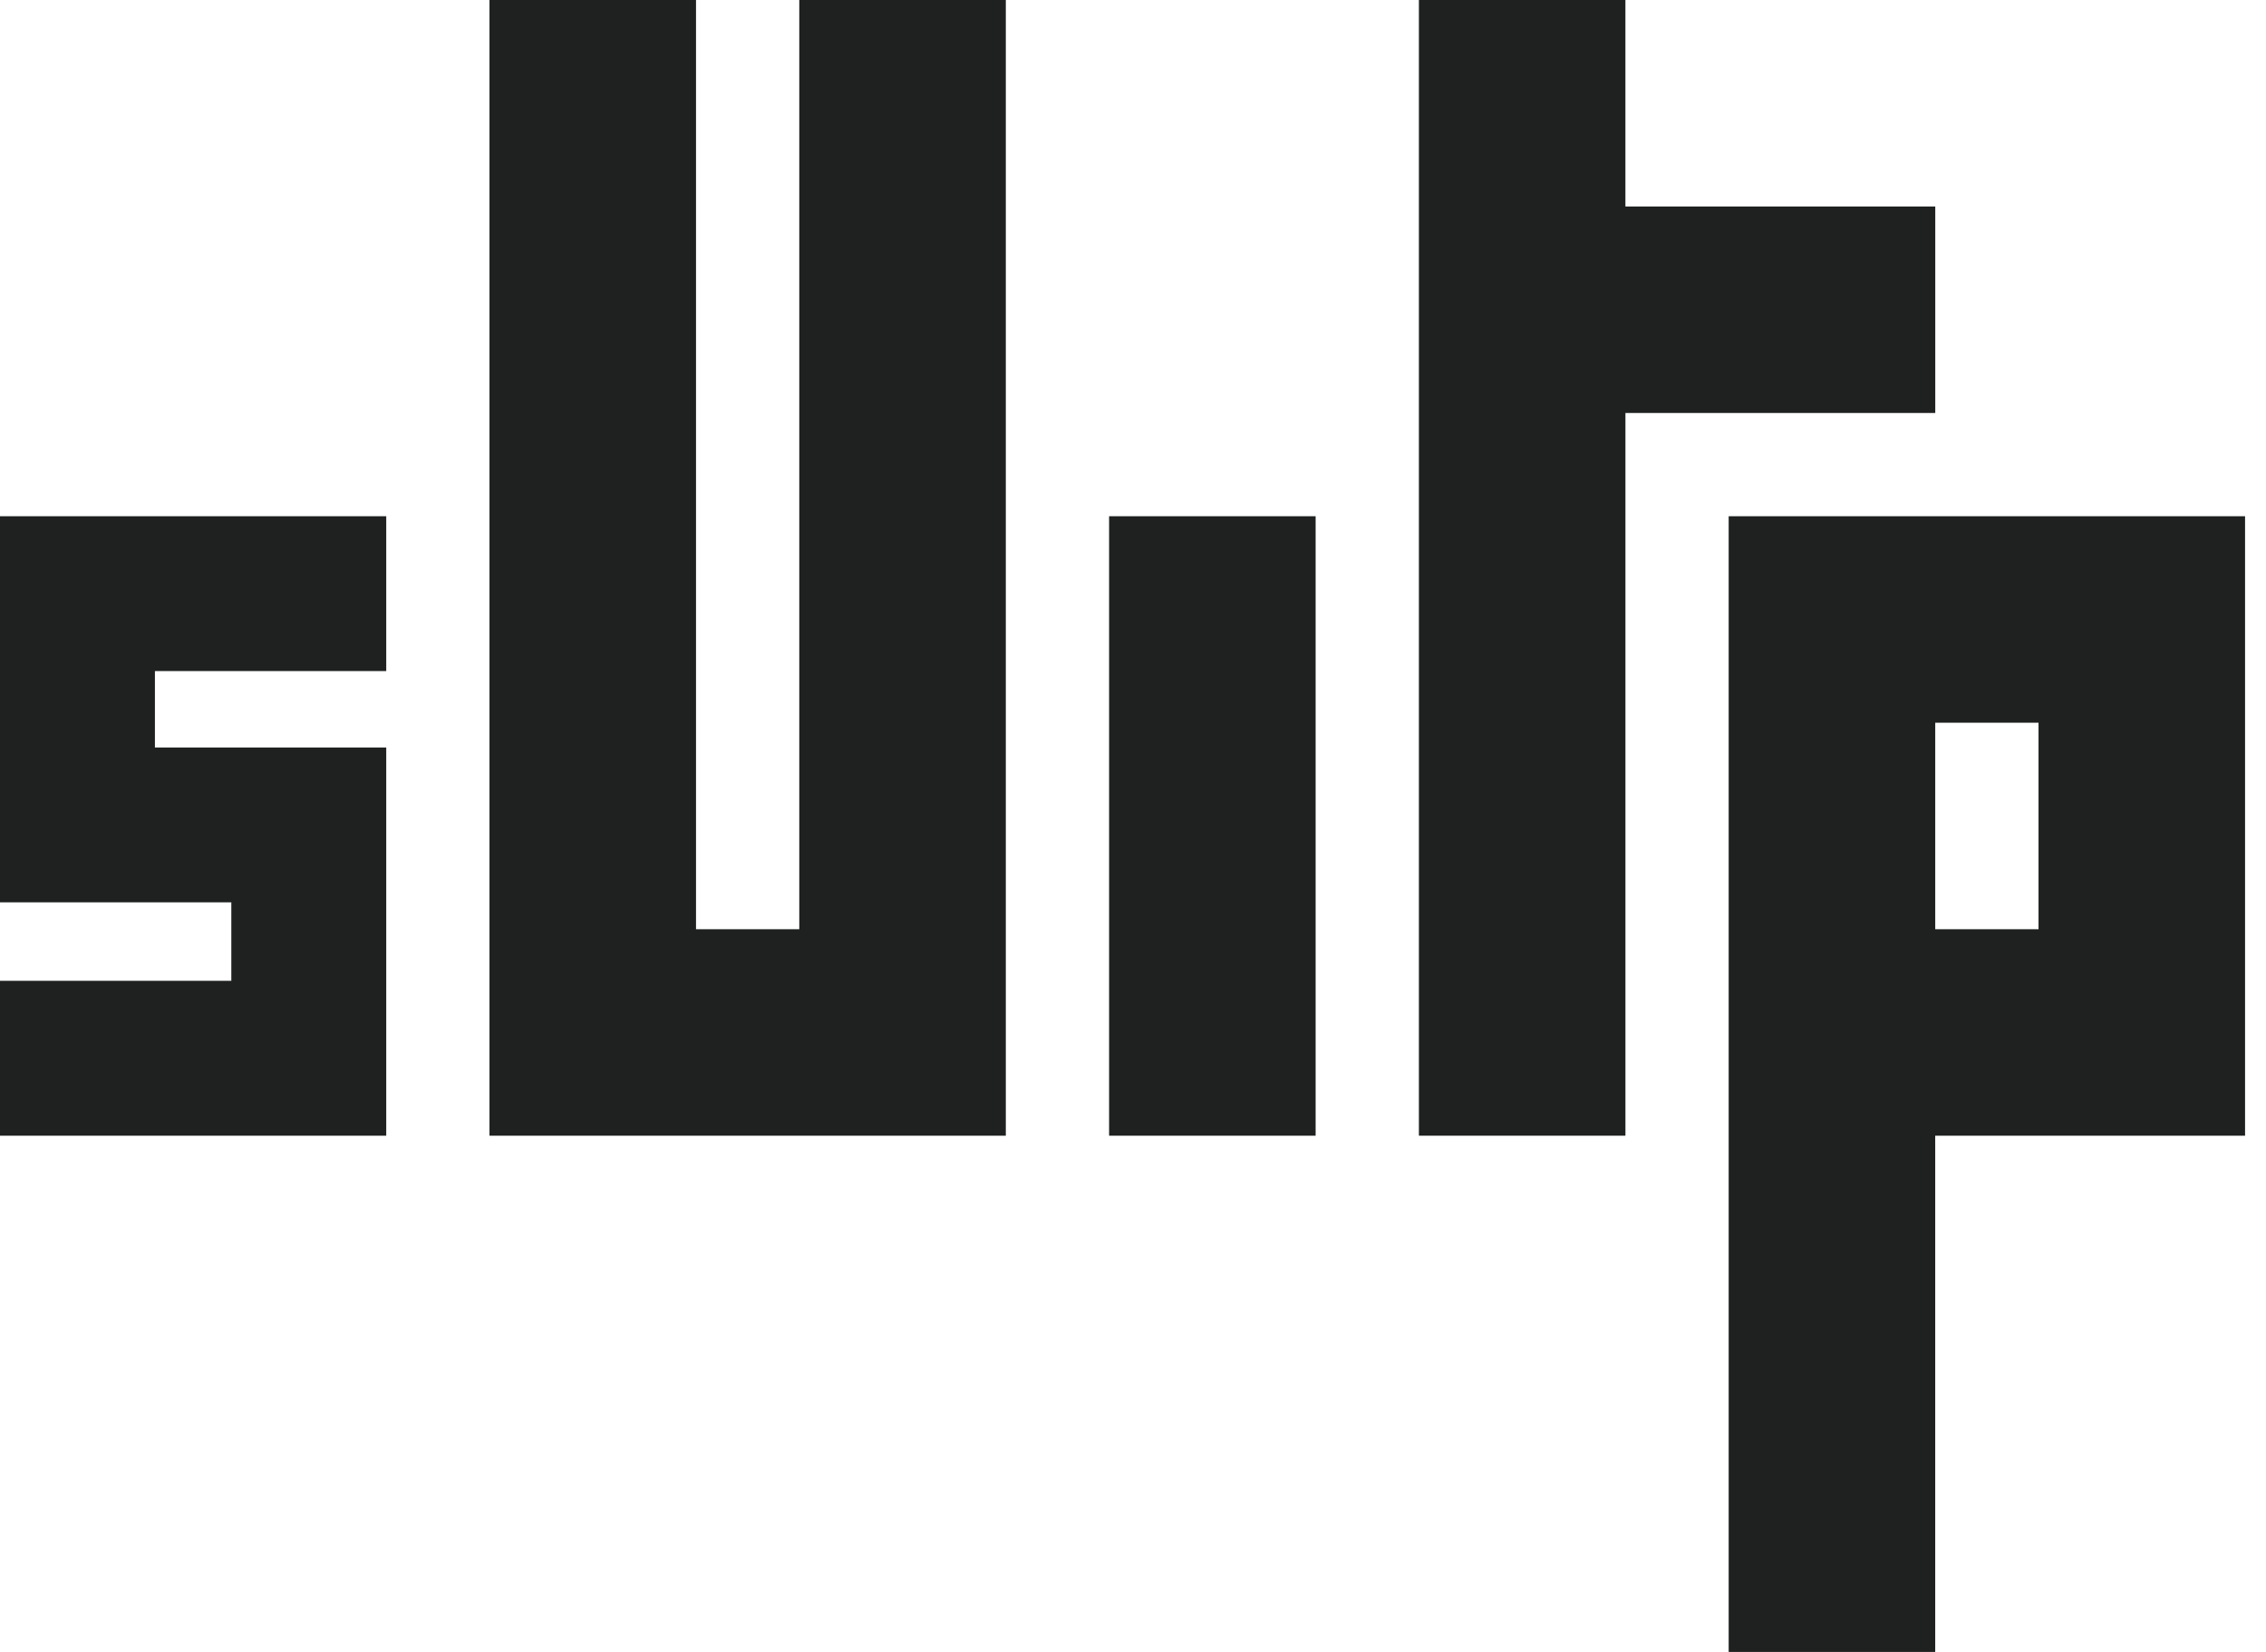
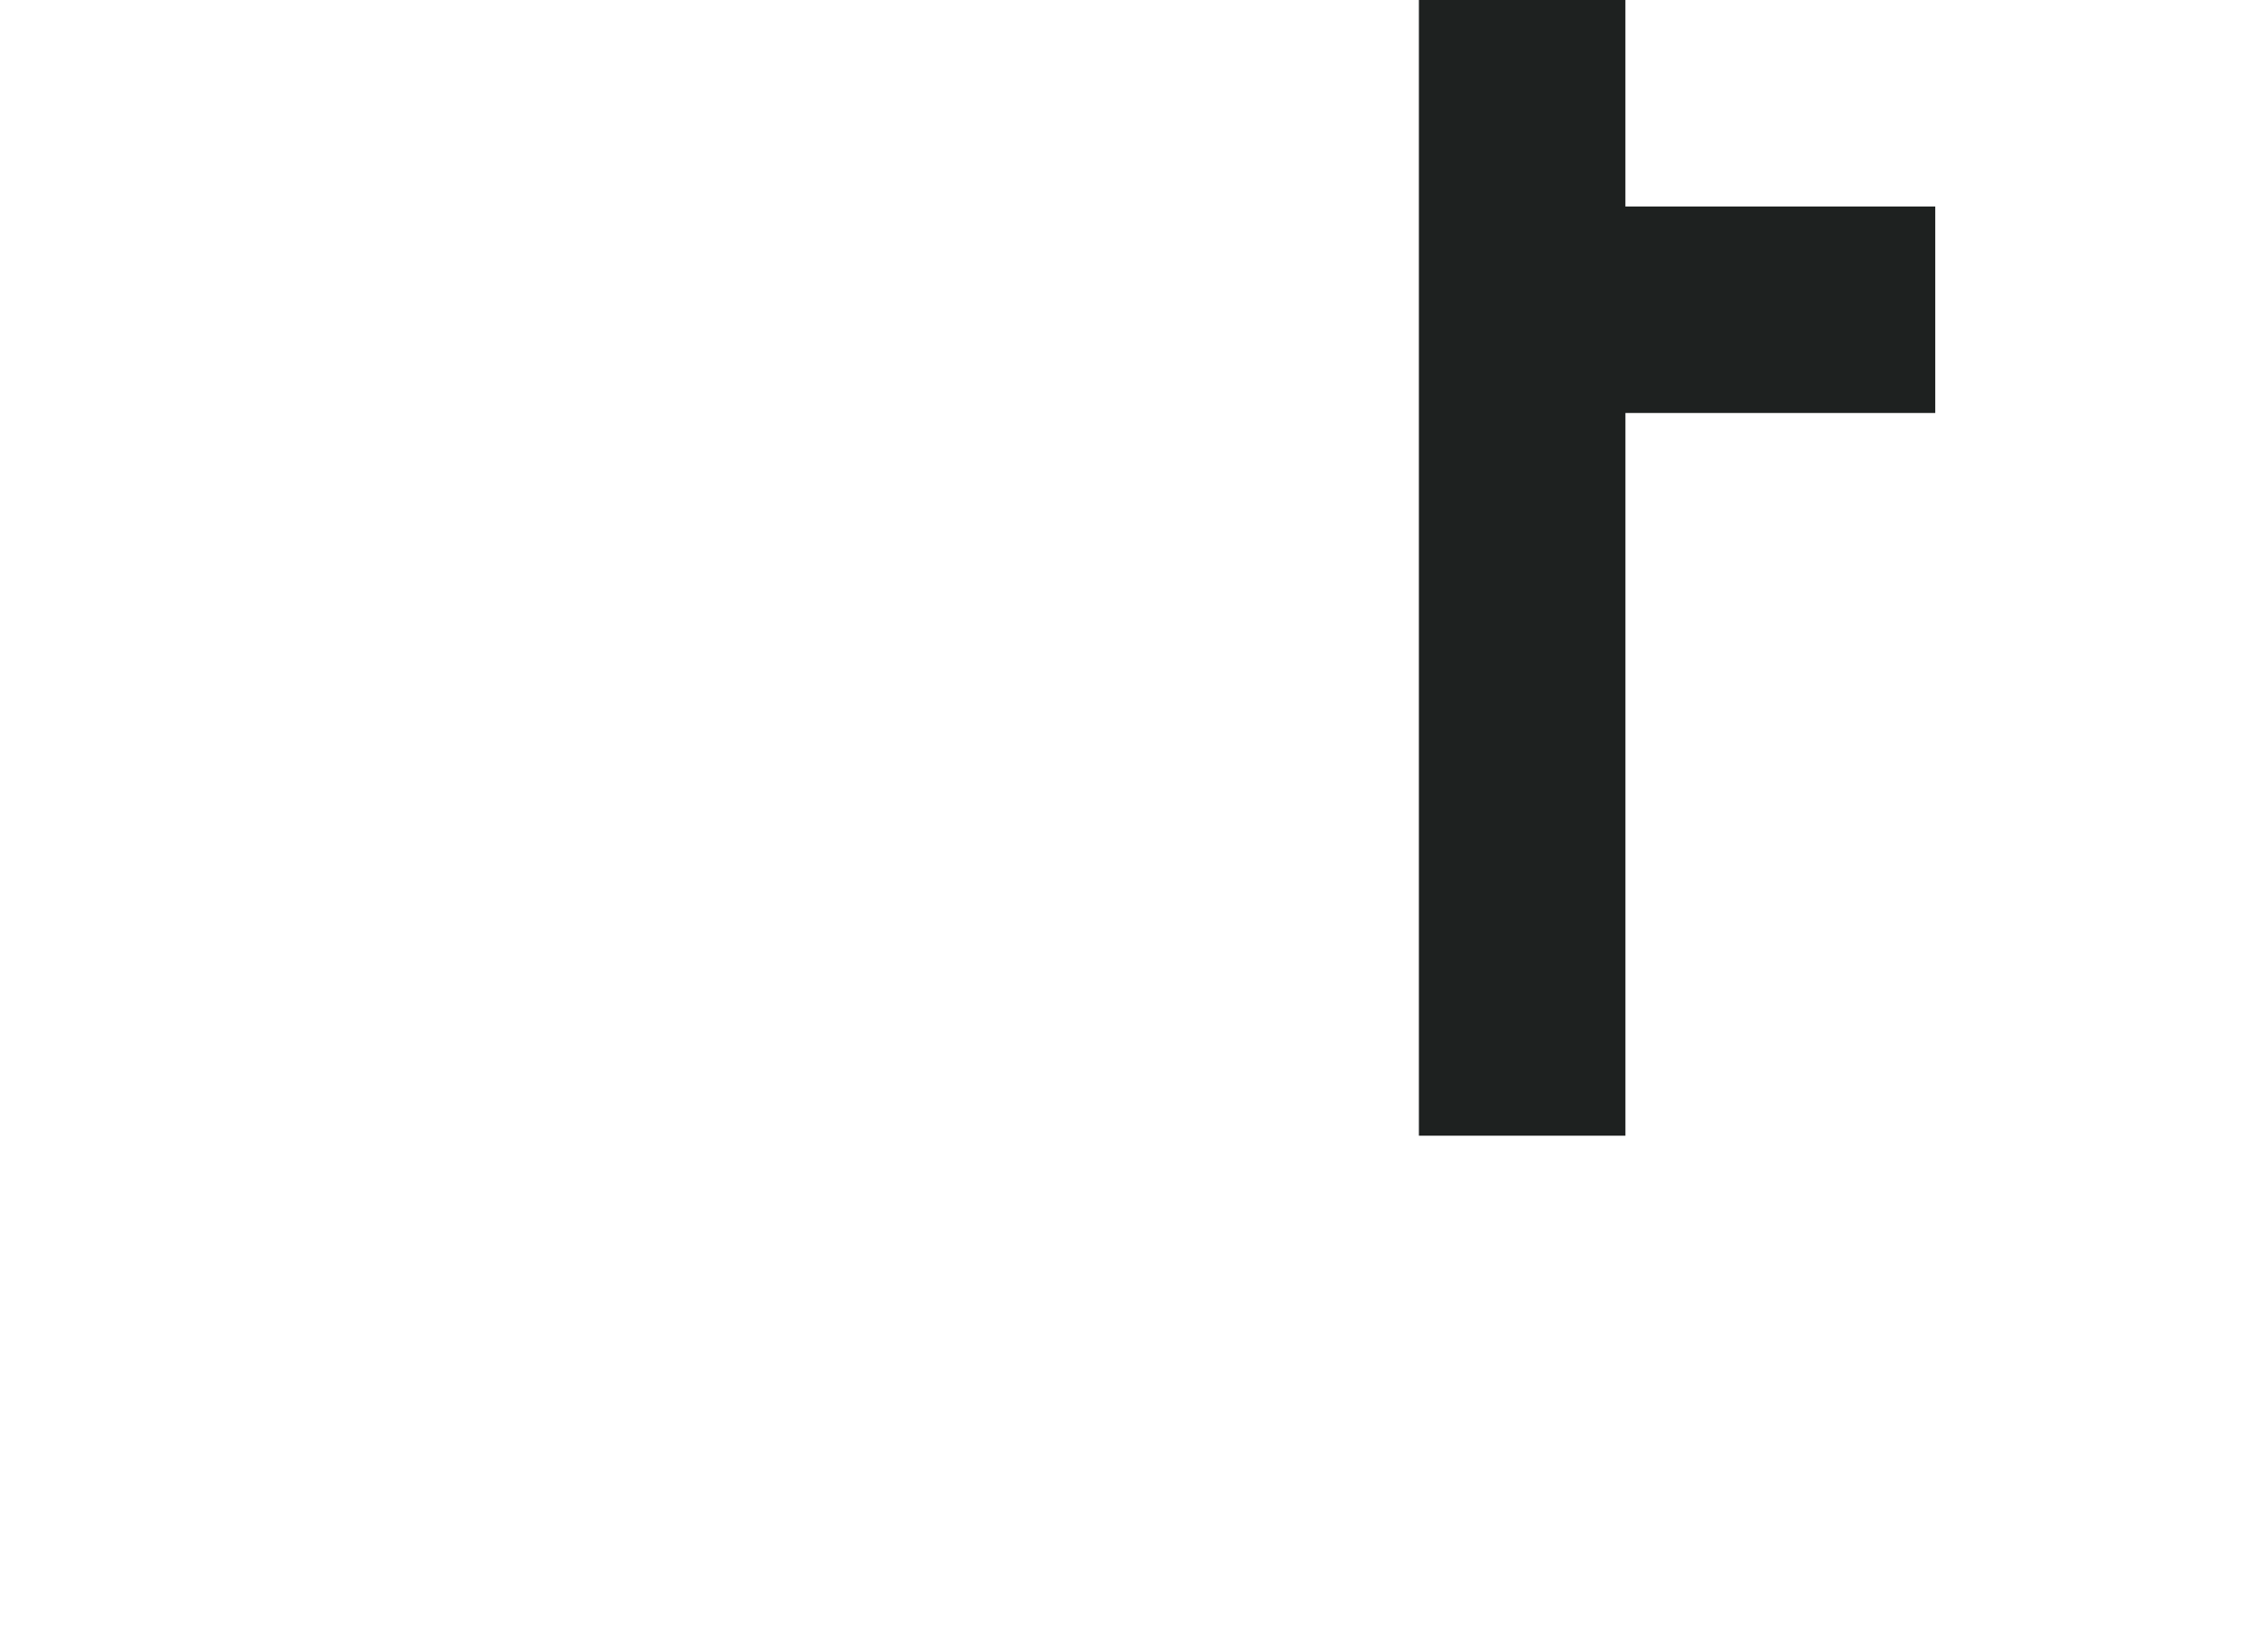
<svg xmlns="http://www.w3.org/2000/svg" width="96" height="70" fill="none">
-   <path d="M42.612 0h-8.75v39.375h-4.375V0h-8.75v48.125h21.875V0zM0 21.875v16.362h9.8v3.325H0v6.563h16.363v-16.45h-9.8v-3.238h9.8v-6.562H0zm46.987 0h8.75v26.25h-8.75v-26.25z" fill="#1E2120" />
-   <path fill-rule="evenodd" clip-rule="evenodd" d="M81.987 48.125h13.126v-26.25H73.236V70h8.75V48.125zm4.376-17.5h-4.376v8.75h4.376v-8.75z" fill="#1E2120" />
  <path d="M68.862 0h-8.75v48.125h8.75V17.5h13.126V8.75H68.861V0z" fill="#1E2120" />
</svg>